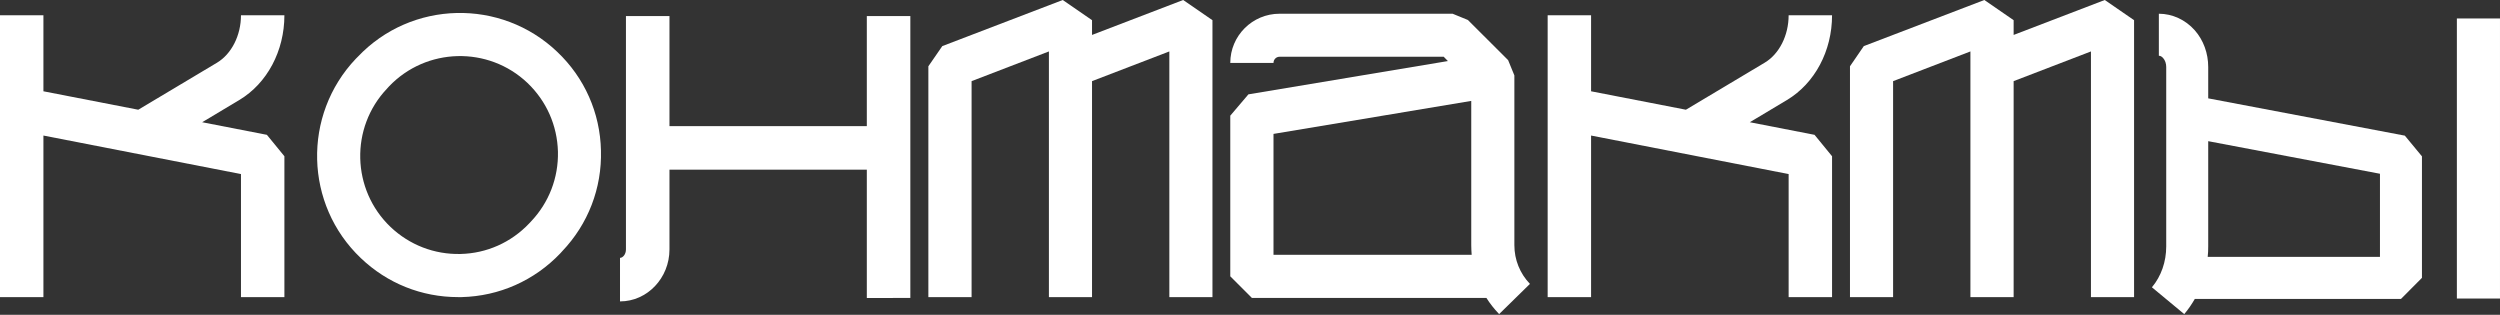
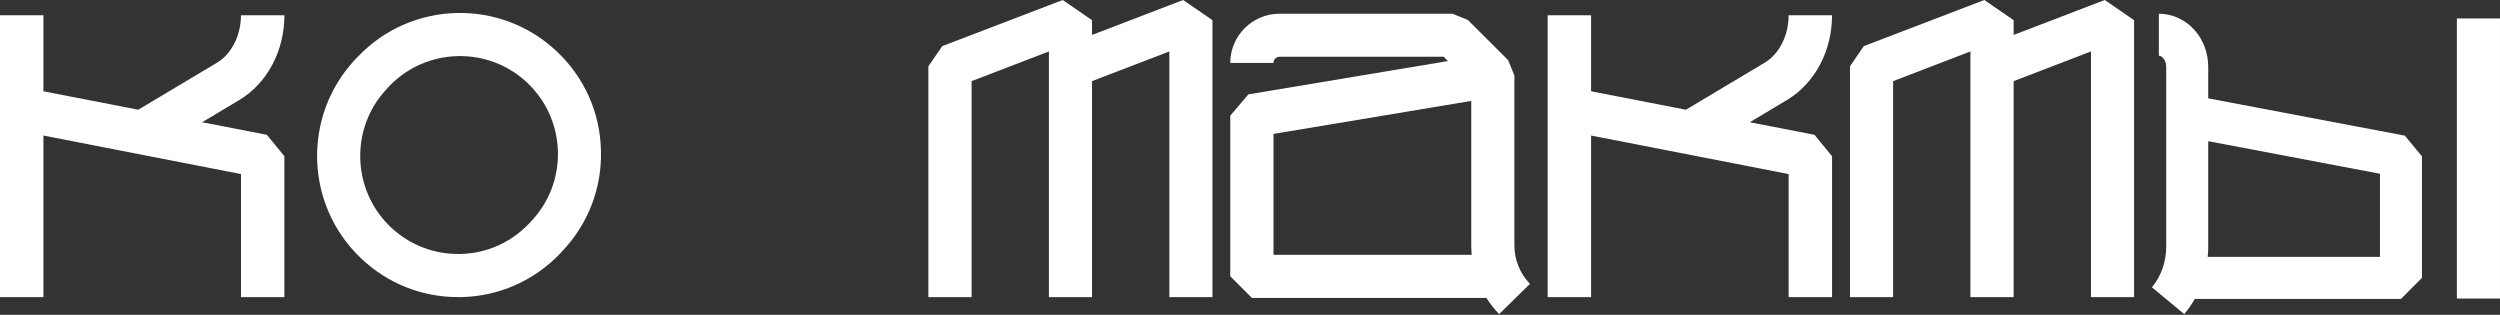
<svg xmlns="http://www.w3.org/2000/svg" width="675" height="85" viewBox="0 0 675 85" fill="none">
  <rect x="0" y="0" width="675" height="85" fill="#333333" stroke="none" />
  <path d="M76.788 4.122H65.064C65.064 9.544 62.52 14.578 58.593 16.929L37.329 29.626L11.724 24.647V4.122H0V80.219H11.724V36.597L65.064 46.998V80.219H76.788V42.184L72.059 36.403L54.584 33.001L64.621 26.998C72.142 22.489 76.788 13.748 76.788 4.122Z" fill="white" />
  <path d="M143.345 59.832L142.847 60.358C137.98 65.475 131.399 68.407 124.348 68.573C117.269 68.739 110.578 66.139 105.462 61.298C94.899 51.229 94.485 34.439 104.522 23.9L105.02 23.346C115.085 12.78 131.869 12.365 142.432 22.406C147.548 27.302 150.451 33.858 150.644 40.939C150.81 47.993 148.211 54.715 143.345 59.832ZM96.614 15.325L96.088 15.85C81.627 31.064 82.207 55.24 97.443 69.707C104.577 76.512 113.841 80.219 123.684 80.219C123.989 80.219 124.293 80.219 124.625 80.219C134.8 79.97 144.257 75.765 151.28 68.407L151.778 67.854C158.802 60.496 162.535 50.814 162.258 40.635C162.037 30.483 157.834 20.995 150.451 13.997C135.243 -0.498 111.075 0.083 96.614 15.325Z" fill="white" />
-   <path d="M234.041 4.343V34.051H180.757V4.343H169.005V67.356C169.005 68.684 168.148 69.624 167.401 69.624V81.38C174.756 81.38 180.757 75.073 180.757 67.356V45.807H234.041V80.467L245.793 80.44V75.516V4.343H234.041Z" fill="white" />
  <path d="M294.846 9.433V5.449L286.938 0L254.42 12.448L250.659 17.897V80.219H262.328V21.908L283.205 13.886V80.219H294.846V21.908L315.723 13.886V80.219H327.364V5.449L319.456 0L294.846 9.433Z" fill="white" />
  <path d="M343.844 68.794V36.154L397.239 27.247V66.194C397.239 67.079 397.294 67.937 397.349 68.794H343.844ZM408.88 20.359L407.193 16.237L396.326 5.394L392.206 3.707H345.476C338.148 3.707 332.175 9.654 332.175 16.984H343.844C343.844 16.071 344.563 15.324 345.476 15.324H389.801L390.934 16.486L337.07 25.476L332.175 31.23V74.603L338.01 80.44H401.331C402.271 81.933 403.377 83.344 404.622 84.644L404.76 84.81L413.083 76.65C410.373 73.829 408.88 70.122 408.88 66.194V20.359Z" fill="white" />
  <path d="M494.655 4.122H482.931C482.931 9.544 480.414 14.578 476.46 16.929L455.196 29.626L429.591 24.647V4.122H417.867V80.219H429.591V36.597L482.931 46.998V80.219H494.655V42.184L489.926 36.403L472.451 33.001L482.488 26.998C490.009 22.489 494.655 13.748 494.655 4.122Z" fill="white" />
  <path d="M543.681 9.433V5.449L535.772 0L503.227 12.448L499.494 17.897V80.219H511.135V21.908L532.012 13.886V80.219H543.681V21.908L564.557 13.886V80.219H576.199V5.449L568.29 0L543.681 9.433Z" fill="white" />
  <path d="M663.355 80.606H674.997V4.979H663.355V80.606ZM642.589 69.347H596.08C596.19 68.435 596.218 67.466 596.218 66.526V38.117L642.589 46.914V69.347ZM596.218 26.555V18.09C596.218 14.384 594.946 10.871 592.596 8.188C590.079 5.339 586.54 3.707 582.89 3.707V15.048C583.415 15.048 583.803 15.407 584.051 15.684C584.577 16.265 584.881 17.15 584.881 18.09V66.526C584.881 70.675 583.526 74.548 581.065 77.508L581.01 77.563L589.748 84.81C590.826 83.538 591.766 82.155 592.596 80.716H648.258L653.926 75.018V42.211L649.309 36.624L596.218 26.555Z" fill="white" />
</svg>